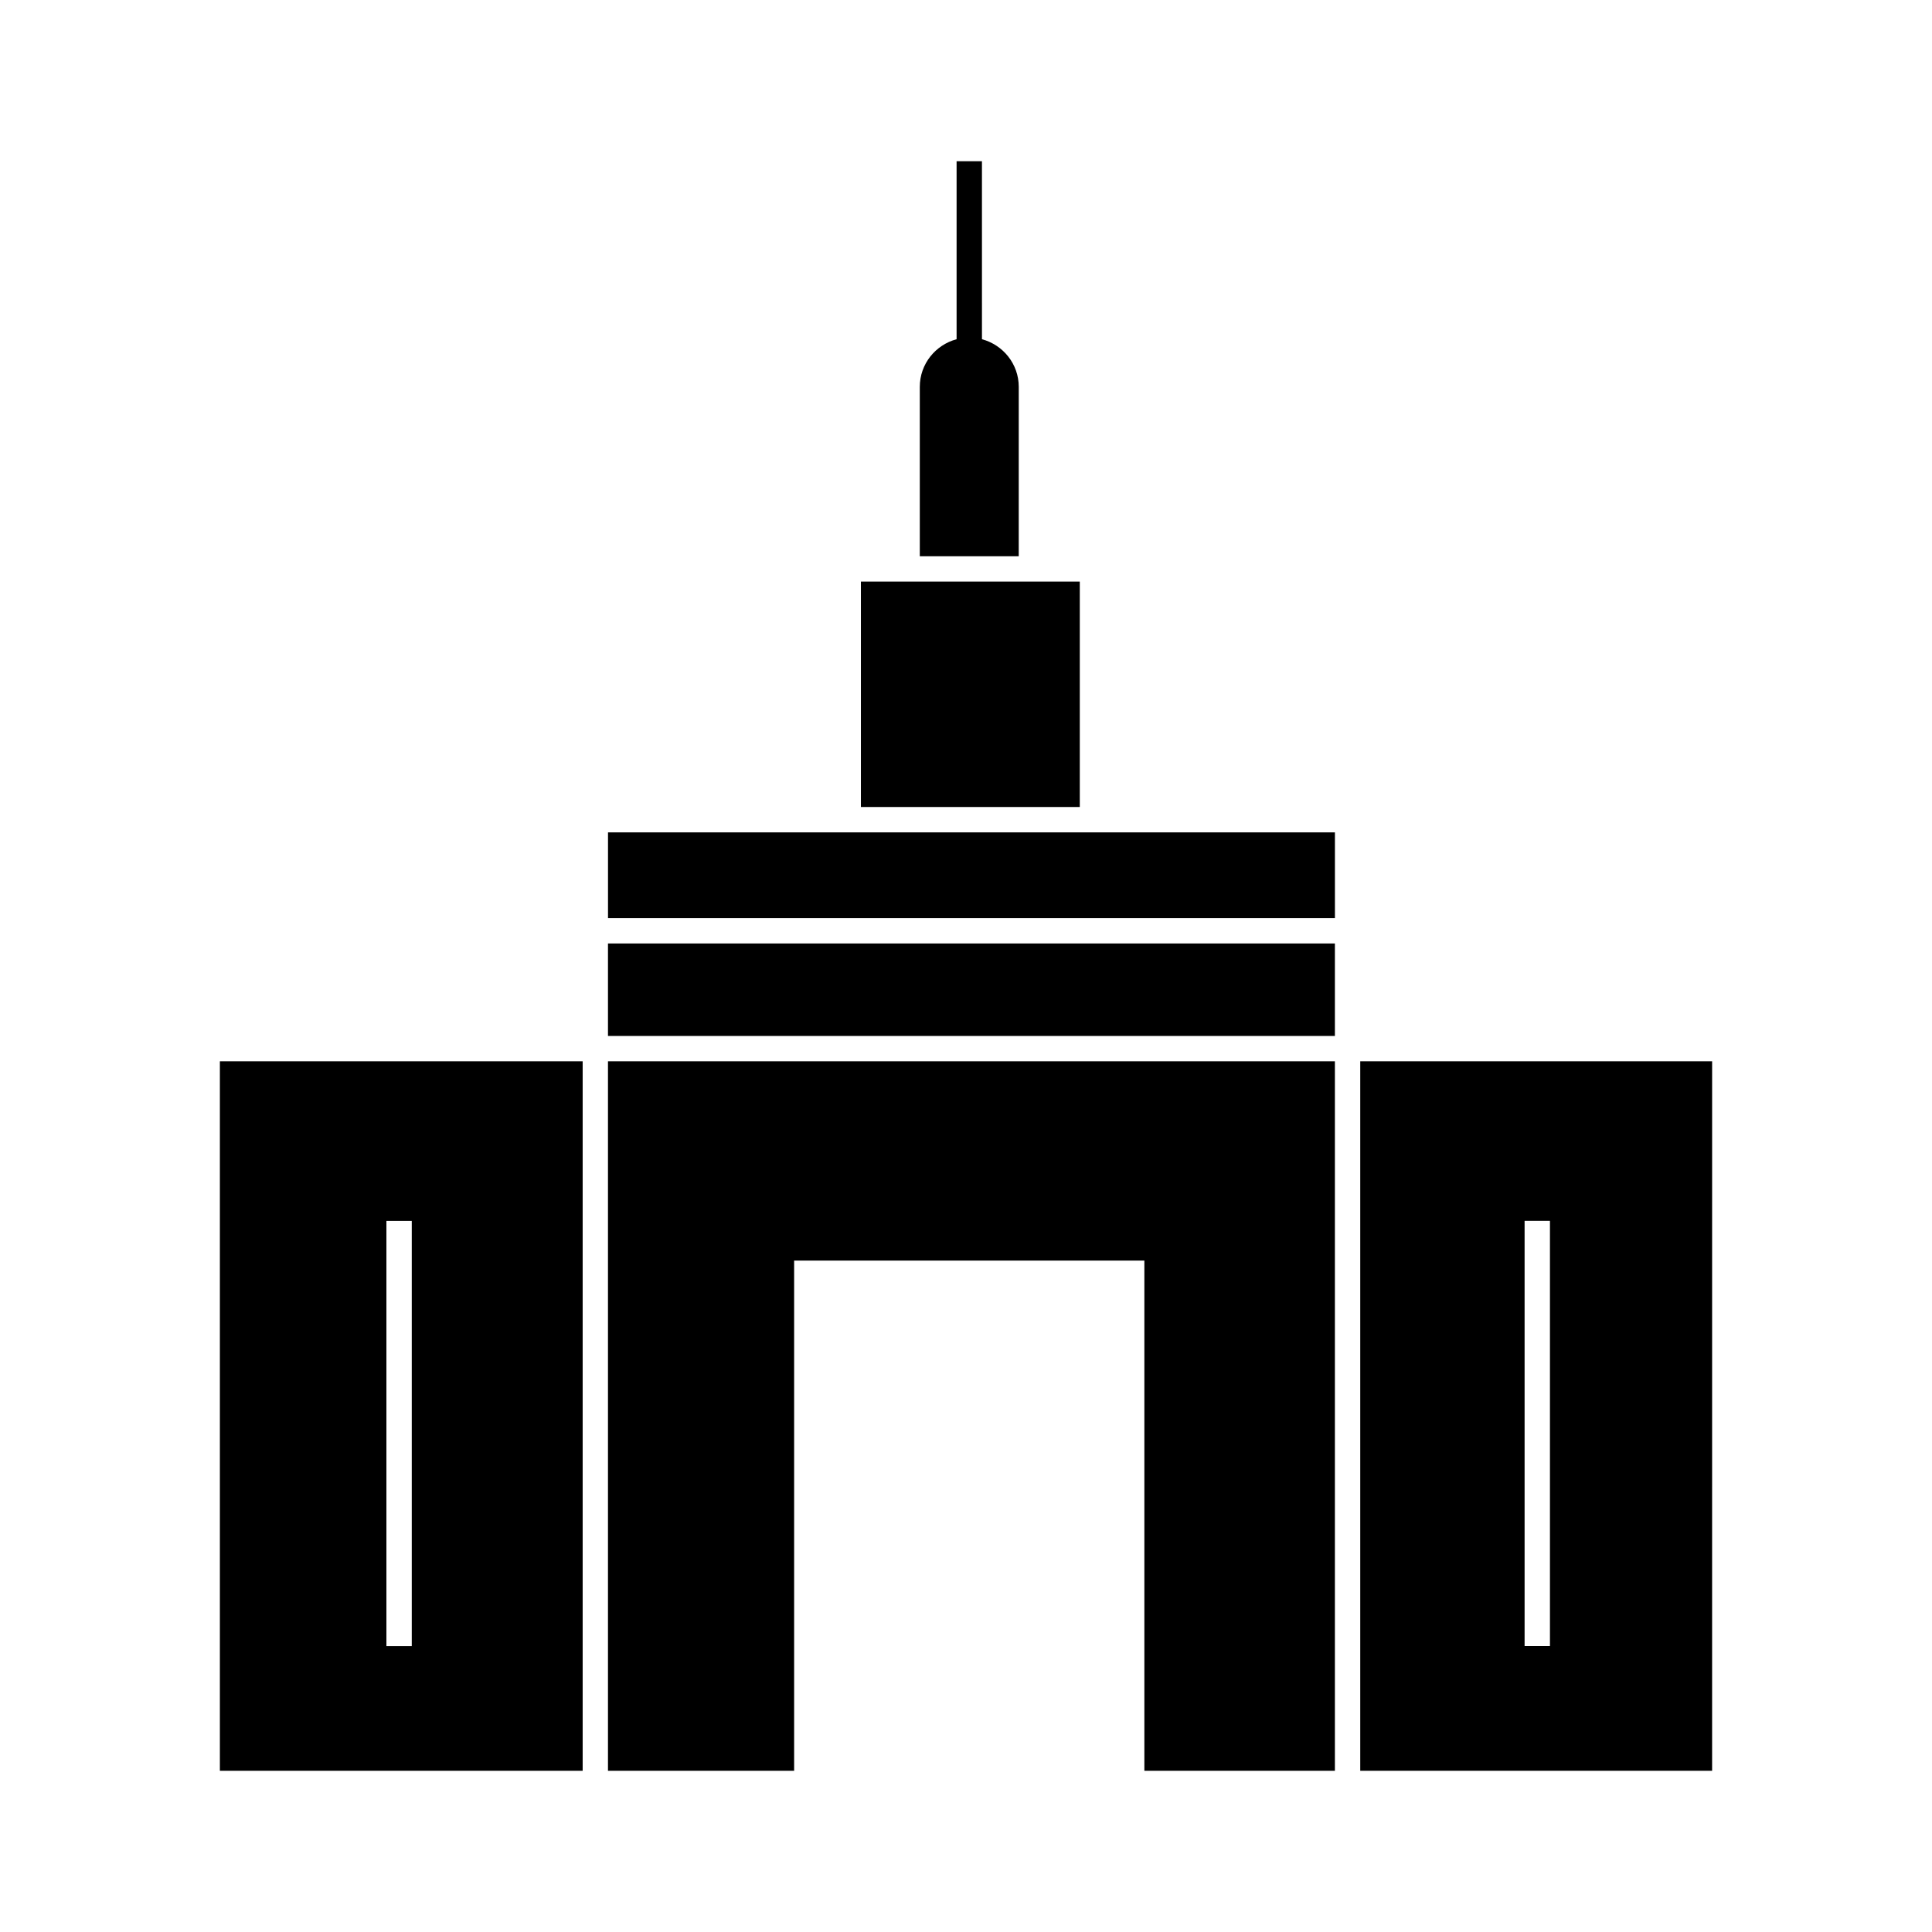
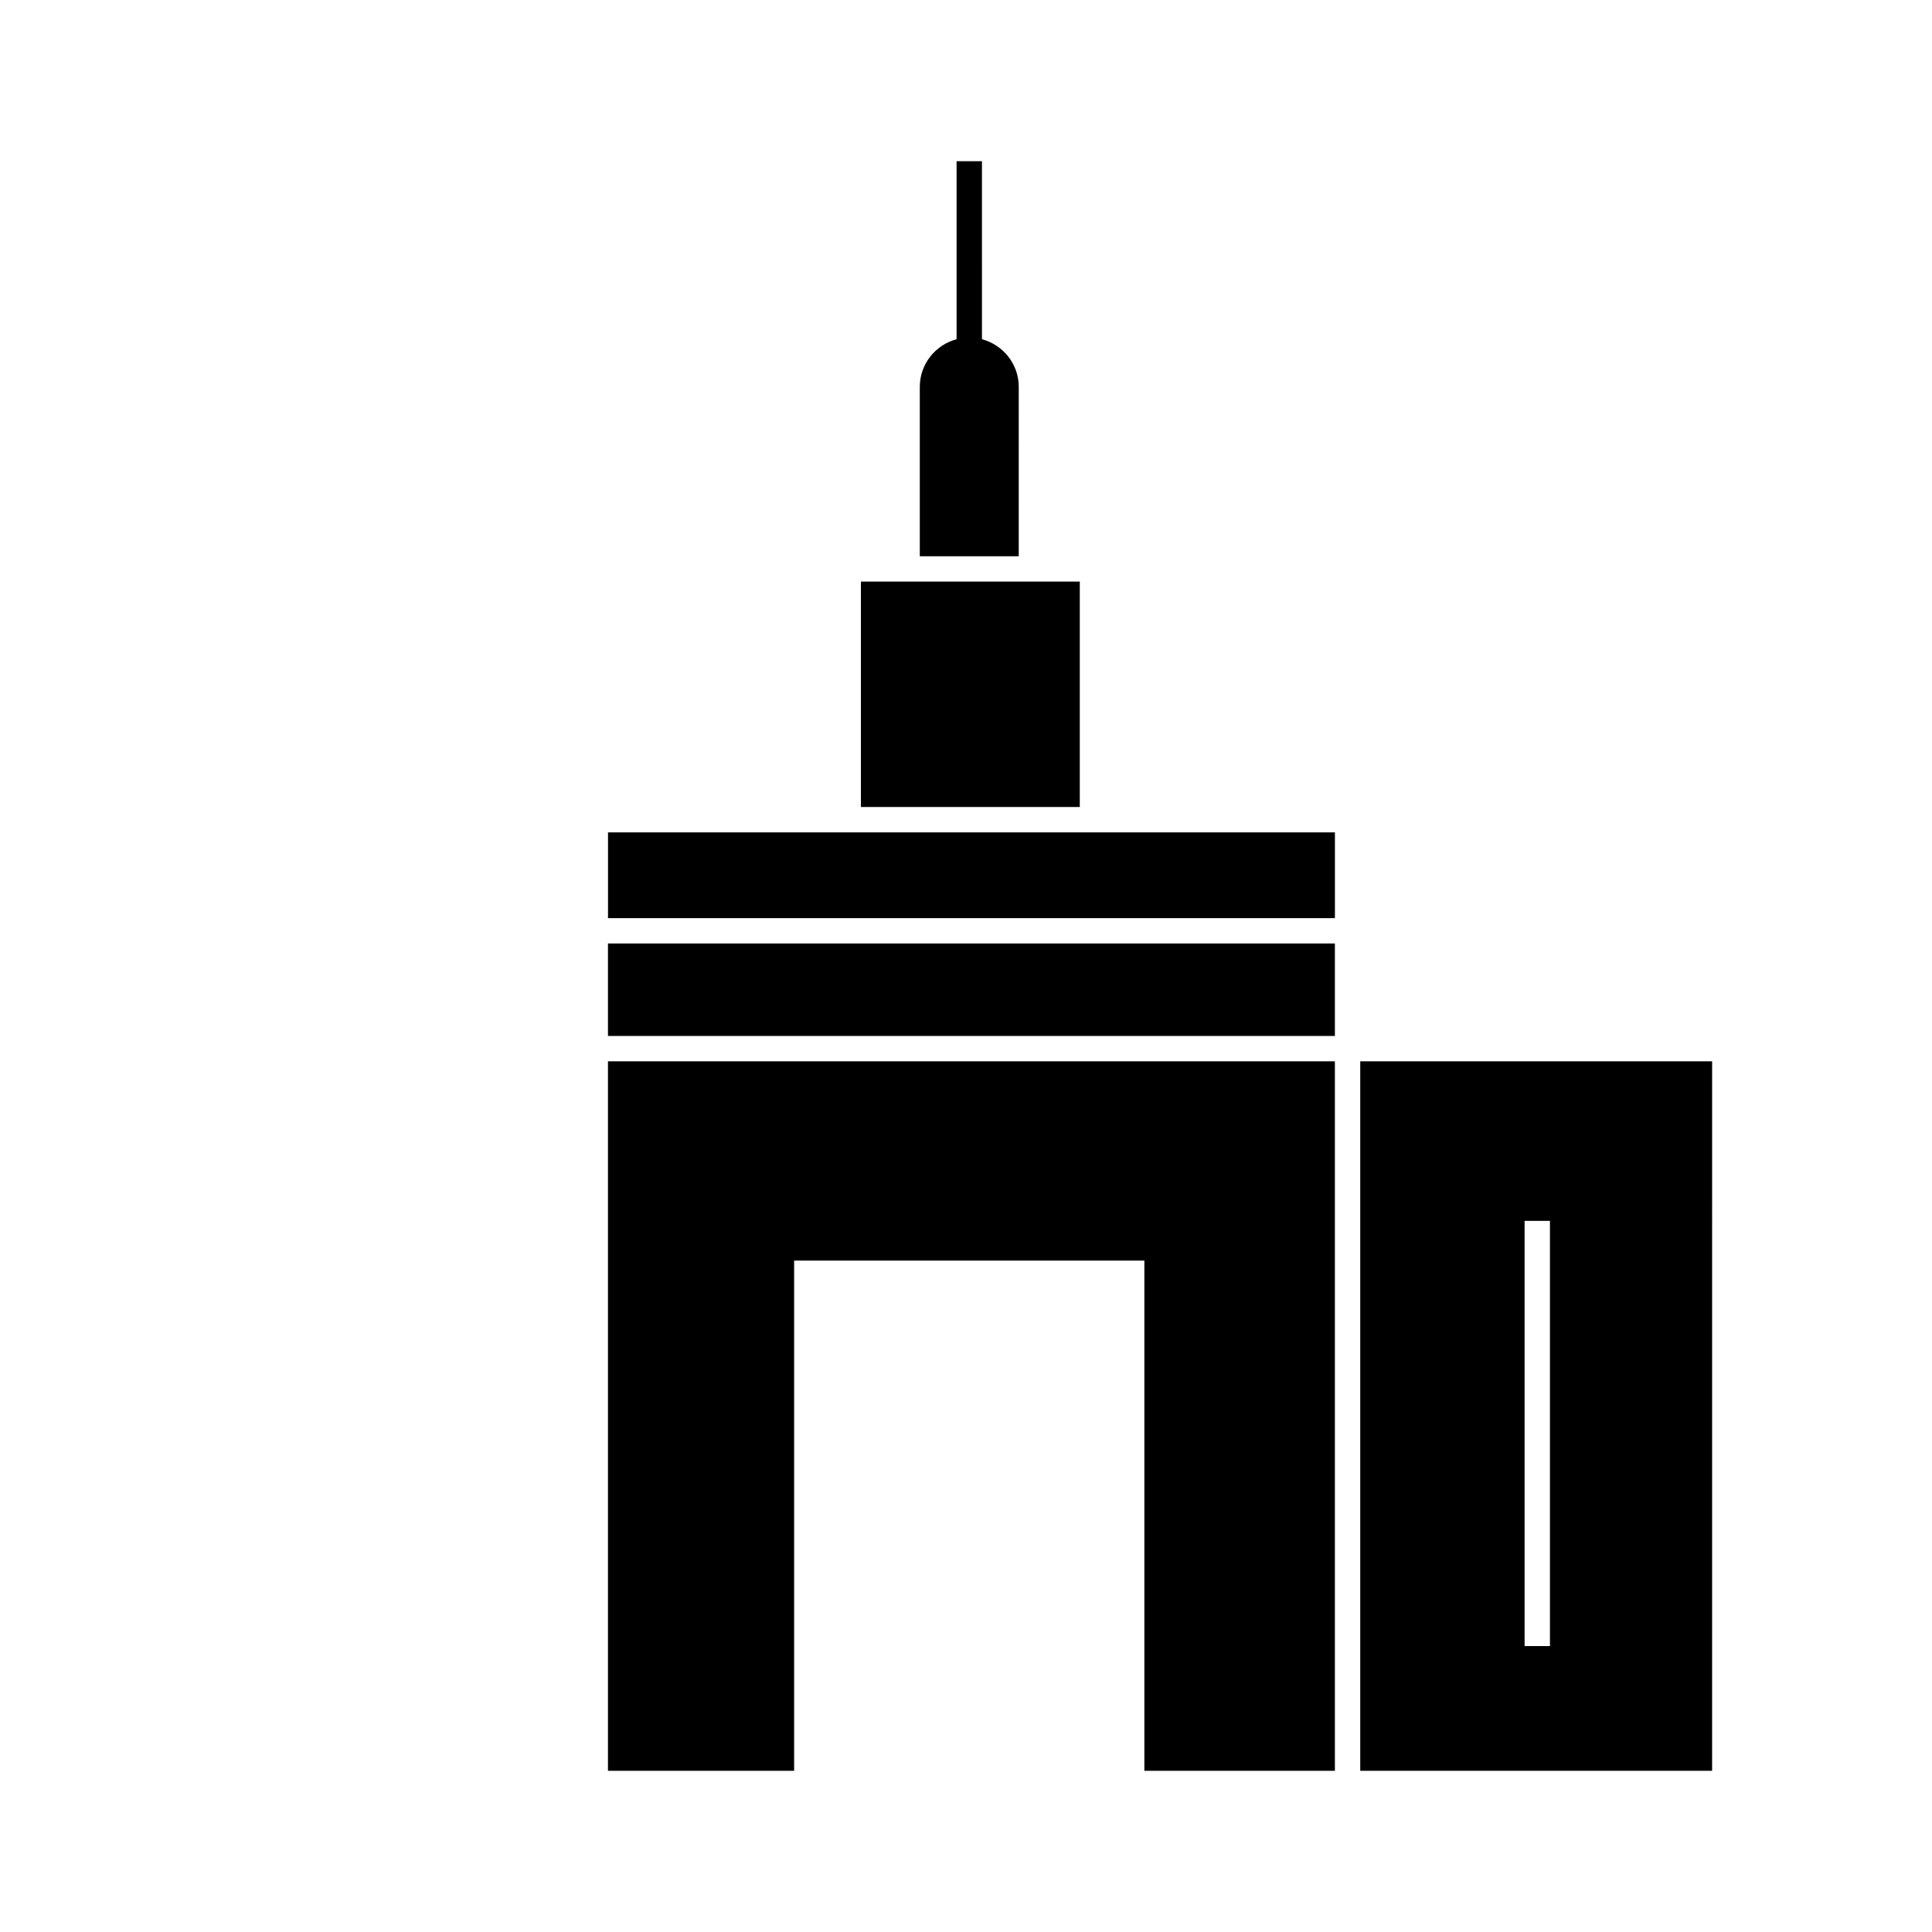
<svg xmlns="http://www.w3.org/2000/svg" fill="#000000" width="800px" height="800px" version="1.1" viewBox="144 144 512 512">
  <g>
-     <path d="m202.27 613.28h96.141v-188.02h-96.141zm44.133-145.72h6.719v112.68h-6.719z" />
    <path d="m305.12 613.28h49.332v-135.21h92.816v135.21h50.492v-188.02h-192.64z" />
    <path d="m365.44 364.59h-60.312v22.73h192.64v-22.73z" />
    <path d="m413.98 246.52c0-6.062-4.156-11.125-9.75-12.621l-0.004-47.184h-6.719v47.184c-5.598 1.496-9.75 6.559-9.75 12.621v44.895h26.219z" />
    <path d="m305.12 394.03h192.64v24.512h-192.64z" />
    <path d="m372.15 298.13h58.004v59.734h-58.004z" />
    <path d="m504.48 425.26v188.02h93.246l0.004-188.02zm50.273 154.97h-6.719v-112.68h6.719z" />
  </g>
</svg>